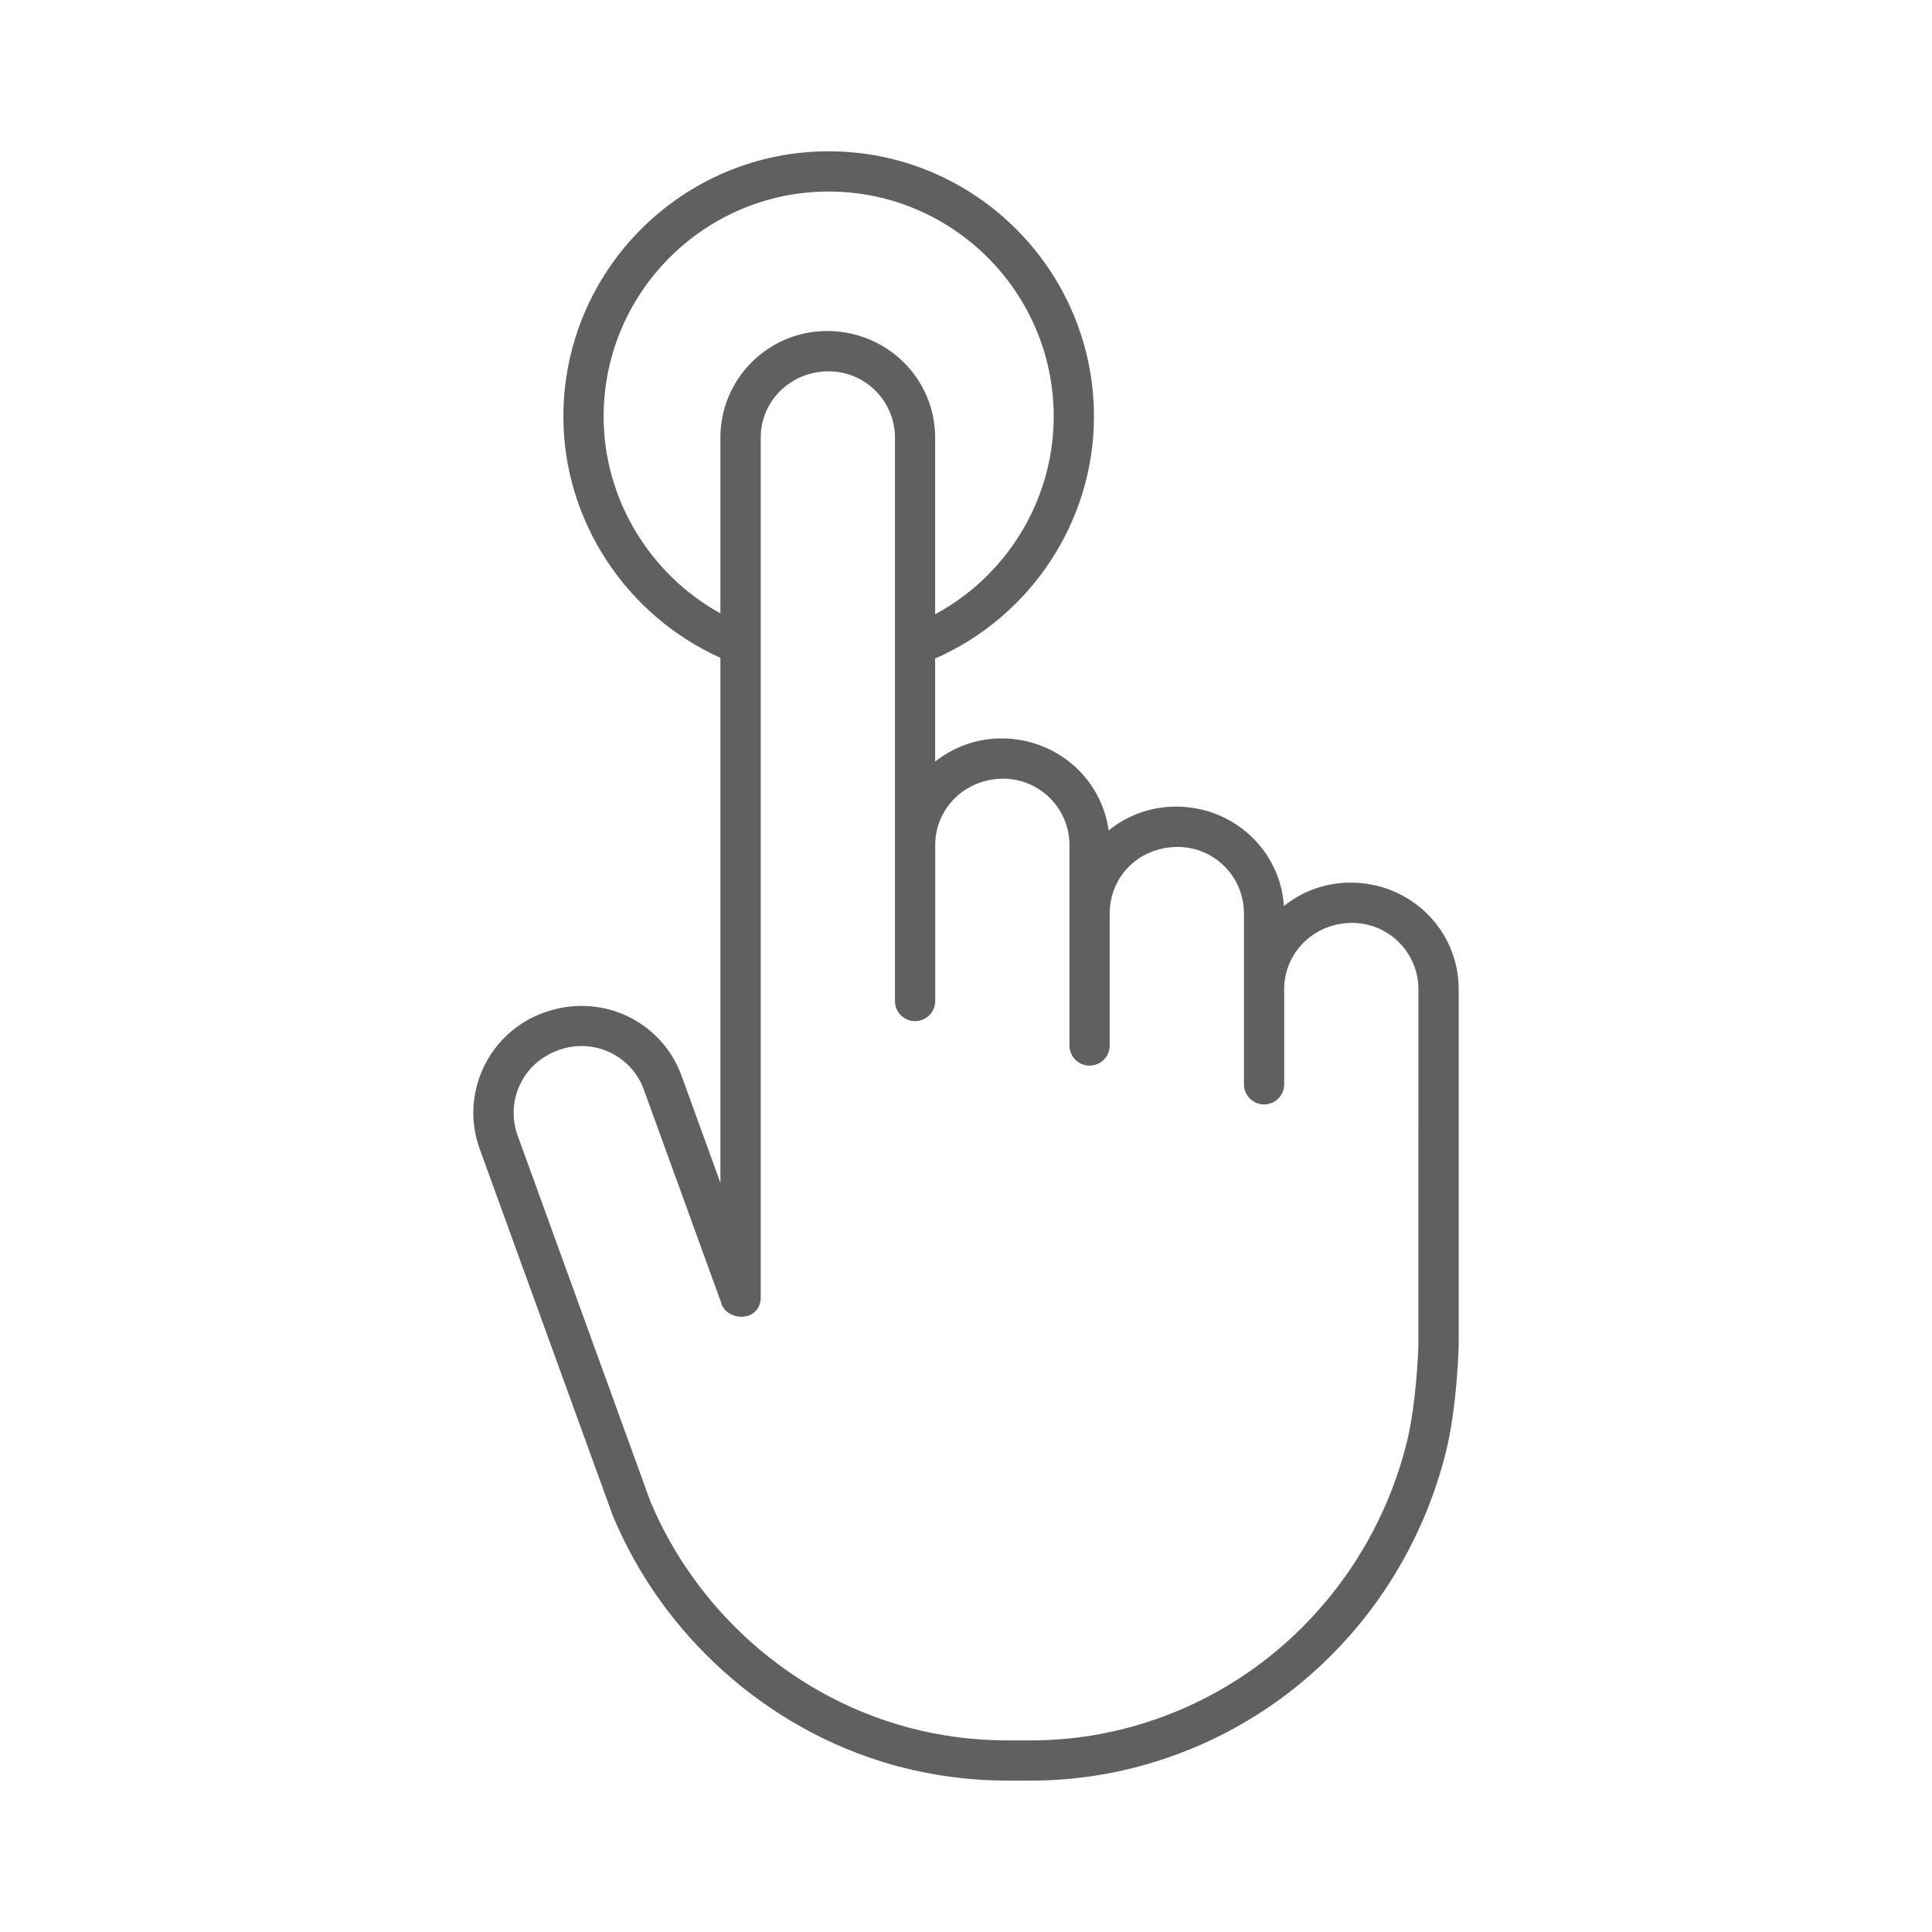
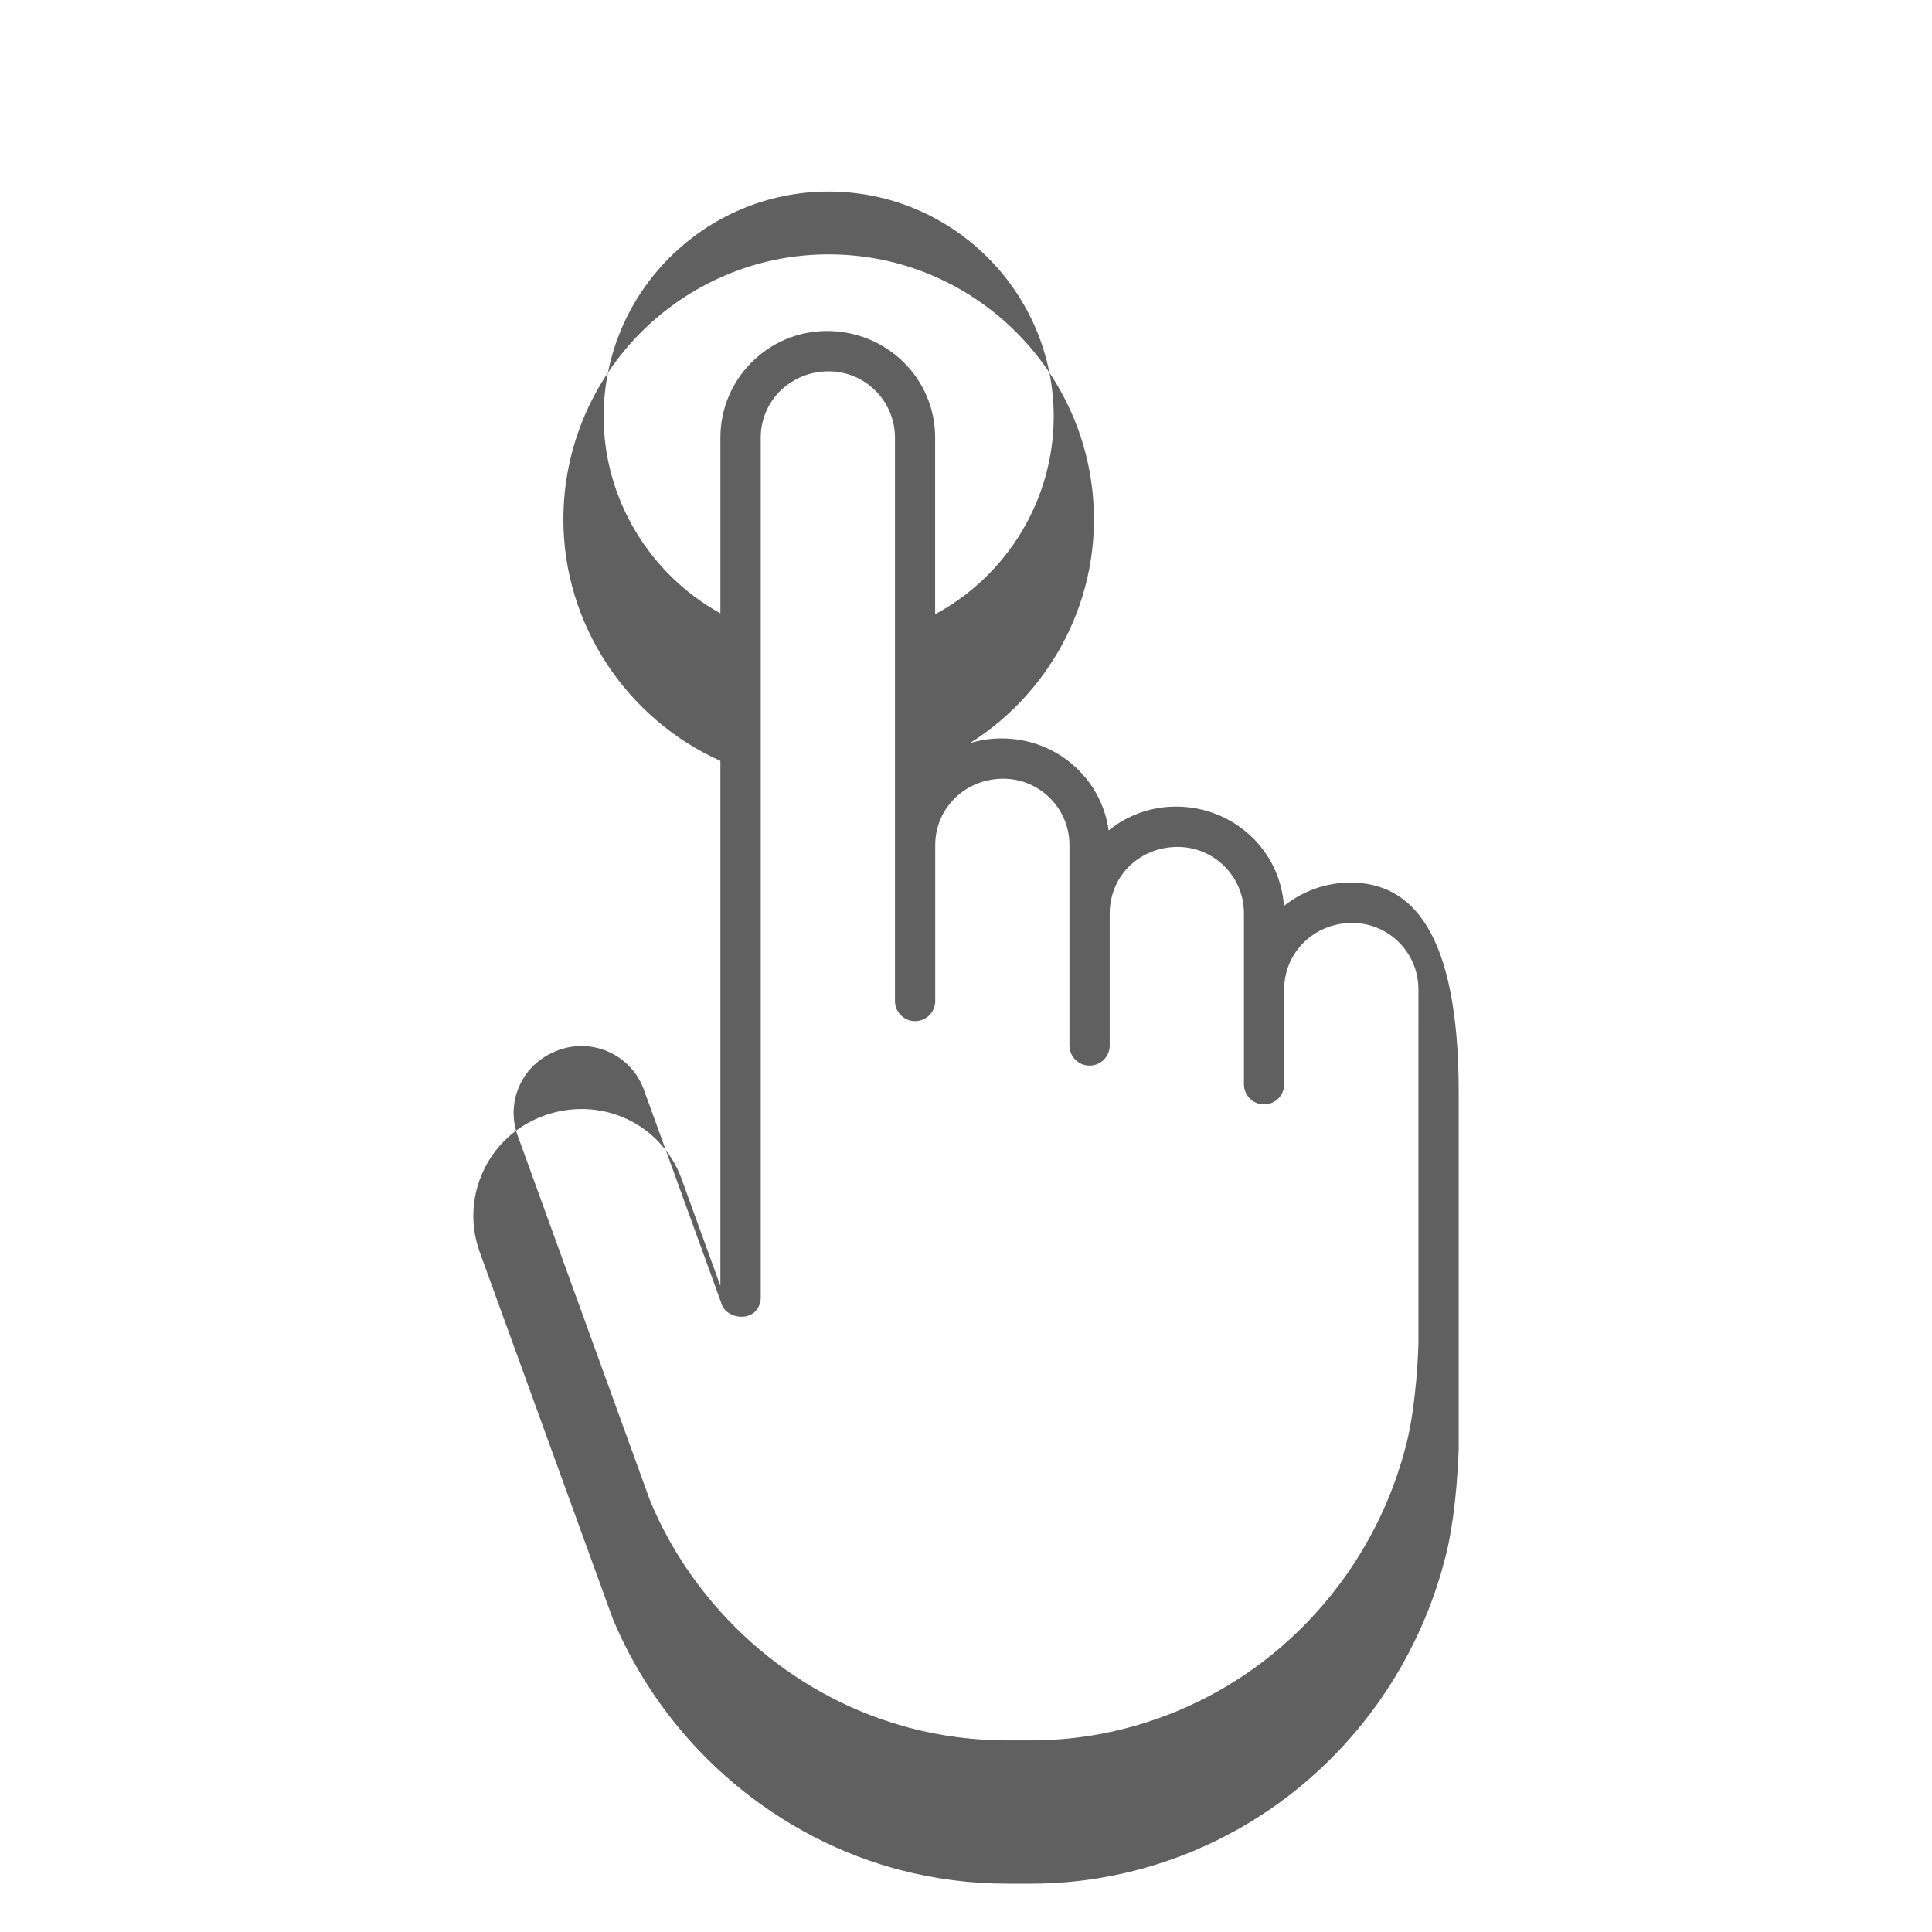
<svg xmlns="http://www.w3.org/2000/svg" version="1.1" id="Слой_1" x="0px" y="0px" viewBox="0 0 48 48" enable-background="new 0 0 48 48" xml:space="preserve">
-   <path fill="#606060" d="M33.552,21.928c-0.625,0-1.2,0.218-1.653,0.581  c-0.092-1.377-1.243-2.469-2.683-2.469c-0.63,0-1.214,0.22-1.672,0.592  c-0.177-1.29-1.289-2.286-2.664-2.286c-0.622,0-1.195,0.216-1.647,0.576v-2.561  c2.369-1.038,3.946-3.401,3.946-6.011c0-3.634-2.957-6.591-6.591-6.591s-6.591,2.957-6.591,6.591  c0,2.586,1.559,4.941,3.901,5.993v13.044l-0.963-2.655c-0.128-0.354-0.326-0.672-0.588-0.941  c-0.724-0.746-1.826-1.001-2.841-0.63c-0.665,0.241-1.196,0.727-1.496,1.366  c-0.299,0.641-0.332,1.359-0.09,2.024l3.304,9.104c1.25,2.998,3.84,5.31,6.938,6.188  l0.163,0.045c0.877,0.232,1.786,0.351,2.7,0.351h0.573c0.562,0,1.129-0.045,1.673-0.133  c0.012-0.002,0.025-0.004,0.039-0.007c1.596-0.262,3.136-0.903,4.461-1.861  c2.064-1.494,3.539-3.685,4.156-6.179c0.095-0.38,0.262-1.224,0.314-2.62v-8.865  C36.24,23.115,35.053,21.928,33.552,21.928z M14.997,10.35c0-3.083,2.508-5.591,5.591-5.591  s5.591,2.508,5.591,5.591c0,2.065-1.161,3.952-2.946,4.911v-4.39c0-1.459-1.188-2.647-2.688-2.647  c-1.459,0-2.647,1.188-2.647,2.647v4.367C16.139,14.268,14.997,12.391,14.997,10.35z M35.24,33.42  c-0.051,1.336-0.216,2.122-0.288,2.411c-0.558,2.253-1.896,4.241-3.775,5.602  c-1.197,0.865-2.595,1.447-4.057,1.686c-0.501,0.08-1.014,0.121-1.523,0.121h-0.573  c-0.828,0-1.65-0.106-2.443-0.317l-0.158-0.044c-2.796-0.792-5.143-2.889-6.268-5.585l-3.295-9.084  c-0.15-0.413-0.13-0.86,0.057-1.259c0.186-0.398,0.517-0.7,0.968-0.865  c0.183-0.065,0.373-0.098,0.56-0.098c0.439,0,0.87,0.175,1.186,0.5  c0.163,0.167,0.285,0.363,0.365,0.585l1.917,5.281c0.087,0.378,0.672,0.499,0.9,0.169  c0.063-0.092,0.093-0.203,0.087-0.312v-16.195c-0-0.002,0-0.003,0-0.004v-5.139  c0-0.908,0.739-1.647,1.688-1.647c0.908,0,1.647,0.739,1.647,1.647v9.845v0.276v3.876  c0,0.276,0.224,0.5,0.5,0.5s0.5-0.224,0.5-0.5v-3.876c0-0.908,0.739-1.647,1.689-1.647  c0.908,0,1.646,0.739,1.646,1.647v0.828v0.867v3.286c0,0.276,0.224,0.5,0.5,0.5s0.5-0.224,0.5-0.5v-3.286  c0-0.098,0.009-0.193,0.027-0.293c0.139-0.785,0.82-1.354,1.662-1.354c0.908,0,1.646,0.739,1.646,1.647  v0.098v1.79v2.362c0,0.276,0.224,0.5,0.5,0.5s0.5-0.224,0.5-0.5v-2.362c0-0.908,0.739-1.647,1.689-1.647  c0.908,0,1.646,0.739,1.646,1.647V33.42z" />
+   <path fill="#606060" d="M33.552,21.928c-0.625,0-1.2,0.218-1.653,0.581  c-0.092-1.377-1.243-2.469-2.683-2.469c-0.63,0-1.214,0.22-1.672,0.592  c-0.177-1.29-1.289-2.286-2.664-2.286c-0.622,0-1.195,0.216-1.647,0.576c2.369-1.038,3.946-3.401,3.946-6.011c0-3.634-2.957-6.591-6.591-6.591s-6.591,2.957-6.591,6.591  c0,2.586,1.559,4.941,3.901,5.993v13.044l-0.963-2.655c-0.128-0.354-0.326-0.672-0.588-0.941  c-0.724-0.746-1.826-1.001-2.841-0.63c-0.665,0.241-1.196,0.727-1.496,1.366  c-0.299,0.641-0.332,1.359-0.09,2.024l3.304,9.104c1.25,2.998,3.84,5.31,6.938,6.188  l0.163,0.045c0.877,0.232,1.786,0.351,2.7,0.351h0.573c0.562,0,1.129-0.045,1.673-0.133  c0.012-0.002,0.025-0.004,0.039-0.007c1.596-0.262,3.136-0.903,4.461-1.861  c2.064-1.494,3.539-3.685,4.156-6.179c0.095-0.38,0.262-1.224,0.314-2.62v-8.865  C36.24,23.115,35.053,21.928,33.552,21.928z M14.997,10.35c0-3.083,2.508-5.591,5.591-5.591  s5.591,2.508,5.591,5.591c0,2.065-1.161,3.952-2.946,4.911v-4.39c0-1.459-1.188-2.647-2.688-2.647  c-1.459,0-2.647,1.188-2.647,2.647v4.367C16.139,14.268,14.997,12.391,14.997,10.35z M35.24,33.42  c-0.051,1.336-0.216,2.122-0.288,2.411c-0.558,2.253-1.896,4.241-3.775,5.602  c-1.197,0.865-2.595,1.447-4.057,1.686c-0.501,0.08-1.014,0.121-1.523,0.121h-0.573  c-0.828,0-1.65-0.106-2.443-0.317l-0.158-0.044c-2.796-0.792-5.143-2.889-6.268-5.585l-3.295-9.084  c-0.15-0.413-0.13-0.86,0.057-1.259c0.186-0.398,0.517-0.7,0.968-0.865  c0.183-0.065,0.373-0.098,0.56-0.098c0.439,0,0.87,0.175,1.186,0.5  c0.163,0.167,0.285,0.363,0.365,0.585l1.917,5.281c0.087,0.378,0.672,0.499,0.9,0.169  c0.063-0.092,0.093-0.203,0.087-0.312v-16.195c-0-0.002,0-0.003,0-0.004v-5.139  c0-0.908,0.739-1.647,1.688-1.647c0.908,0,1.647,0.739,1.647,1.647v9.845v0.276v3.876  c0,0.276,0.224,0.5,0.5,0.5s0.5-0.224,0.5-0.5v-3.876c0-0.908,0.739-1.647,1.689-1.647  c0.908,0,1.646,0.739,1.646,1.647v0.828v0.867v3.286c0,0.276,0.224,0.5,0.5,0.5s0.5-0.224,0.5-0.5v-3.286  c0-0.098,0.009-0.193,0.027-0.293c0.139-0.785,0.82-1.354,1.662-1.354c0.908,0,1.646,0.739,1.646,1.647  v0.098v1.79v2.362c0,0.276,0.224,0.5,0.5,0.5s0.5-0.224,0.5-0.5v-2.362c0-0.908,0.739-1.647,1.689-1.647  c0.908,0,1.646,0.739,1.646,1.647V33.42z" />
</svg>